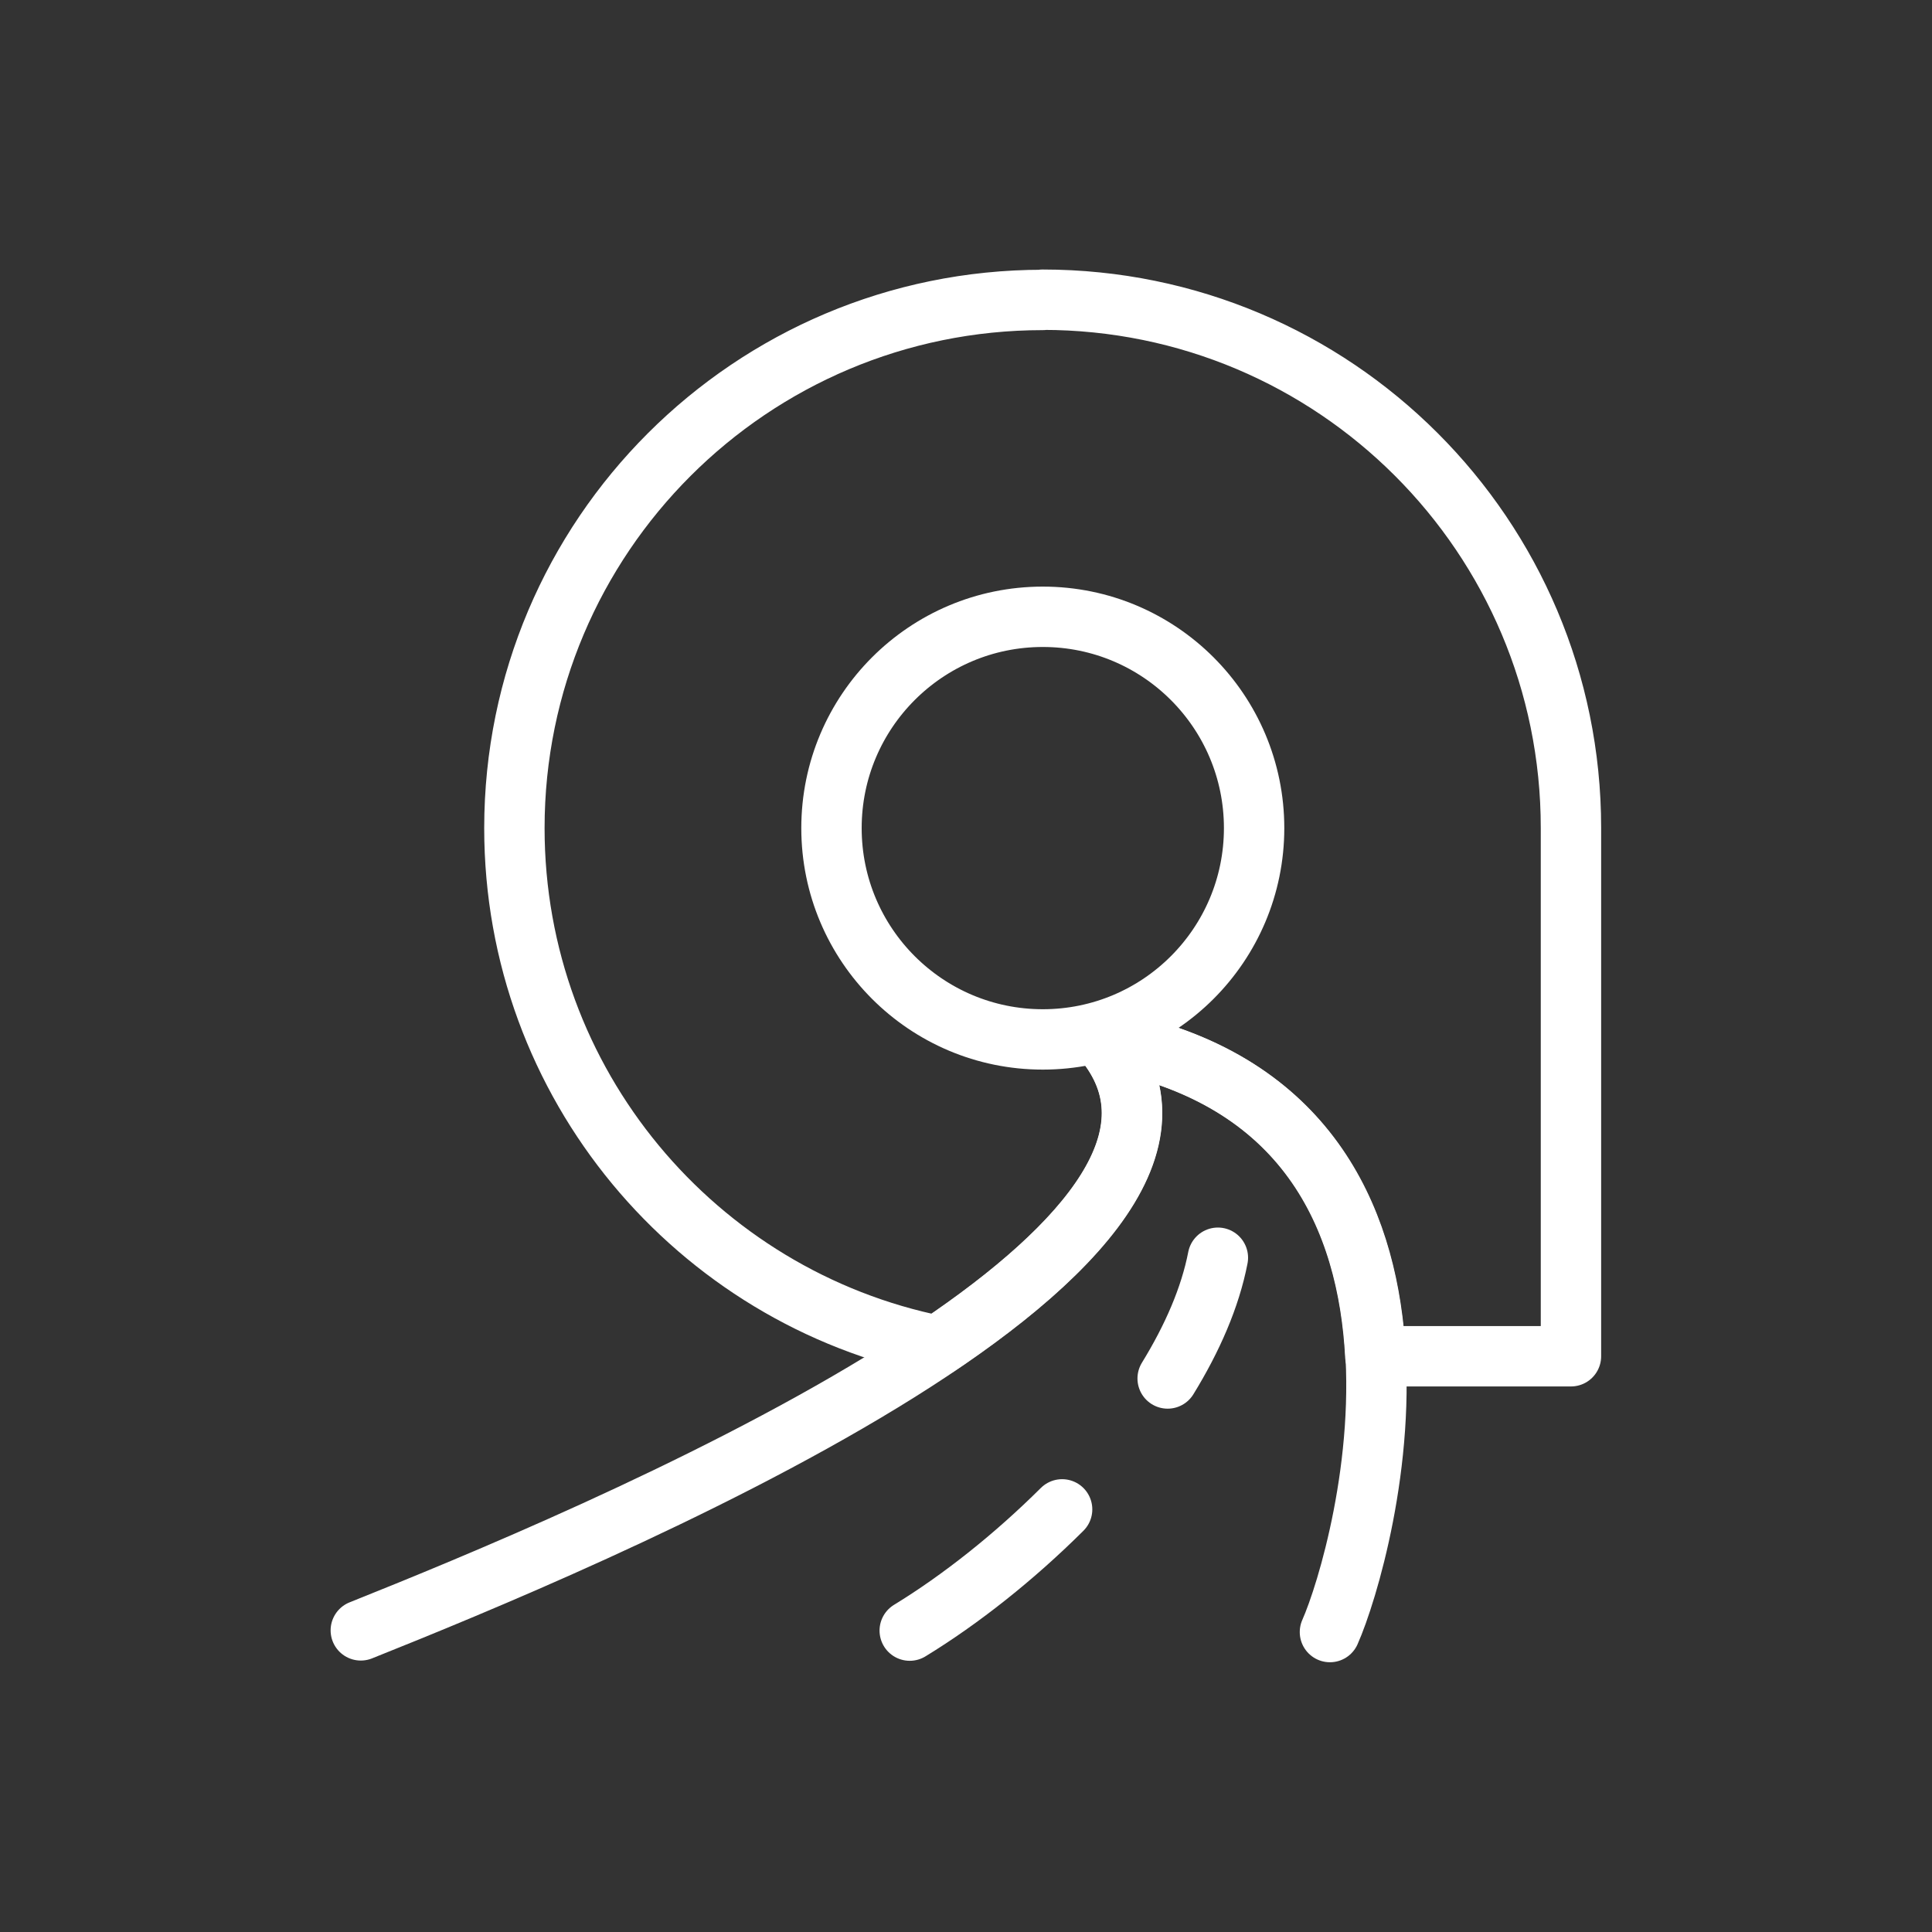
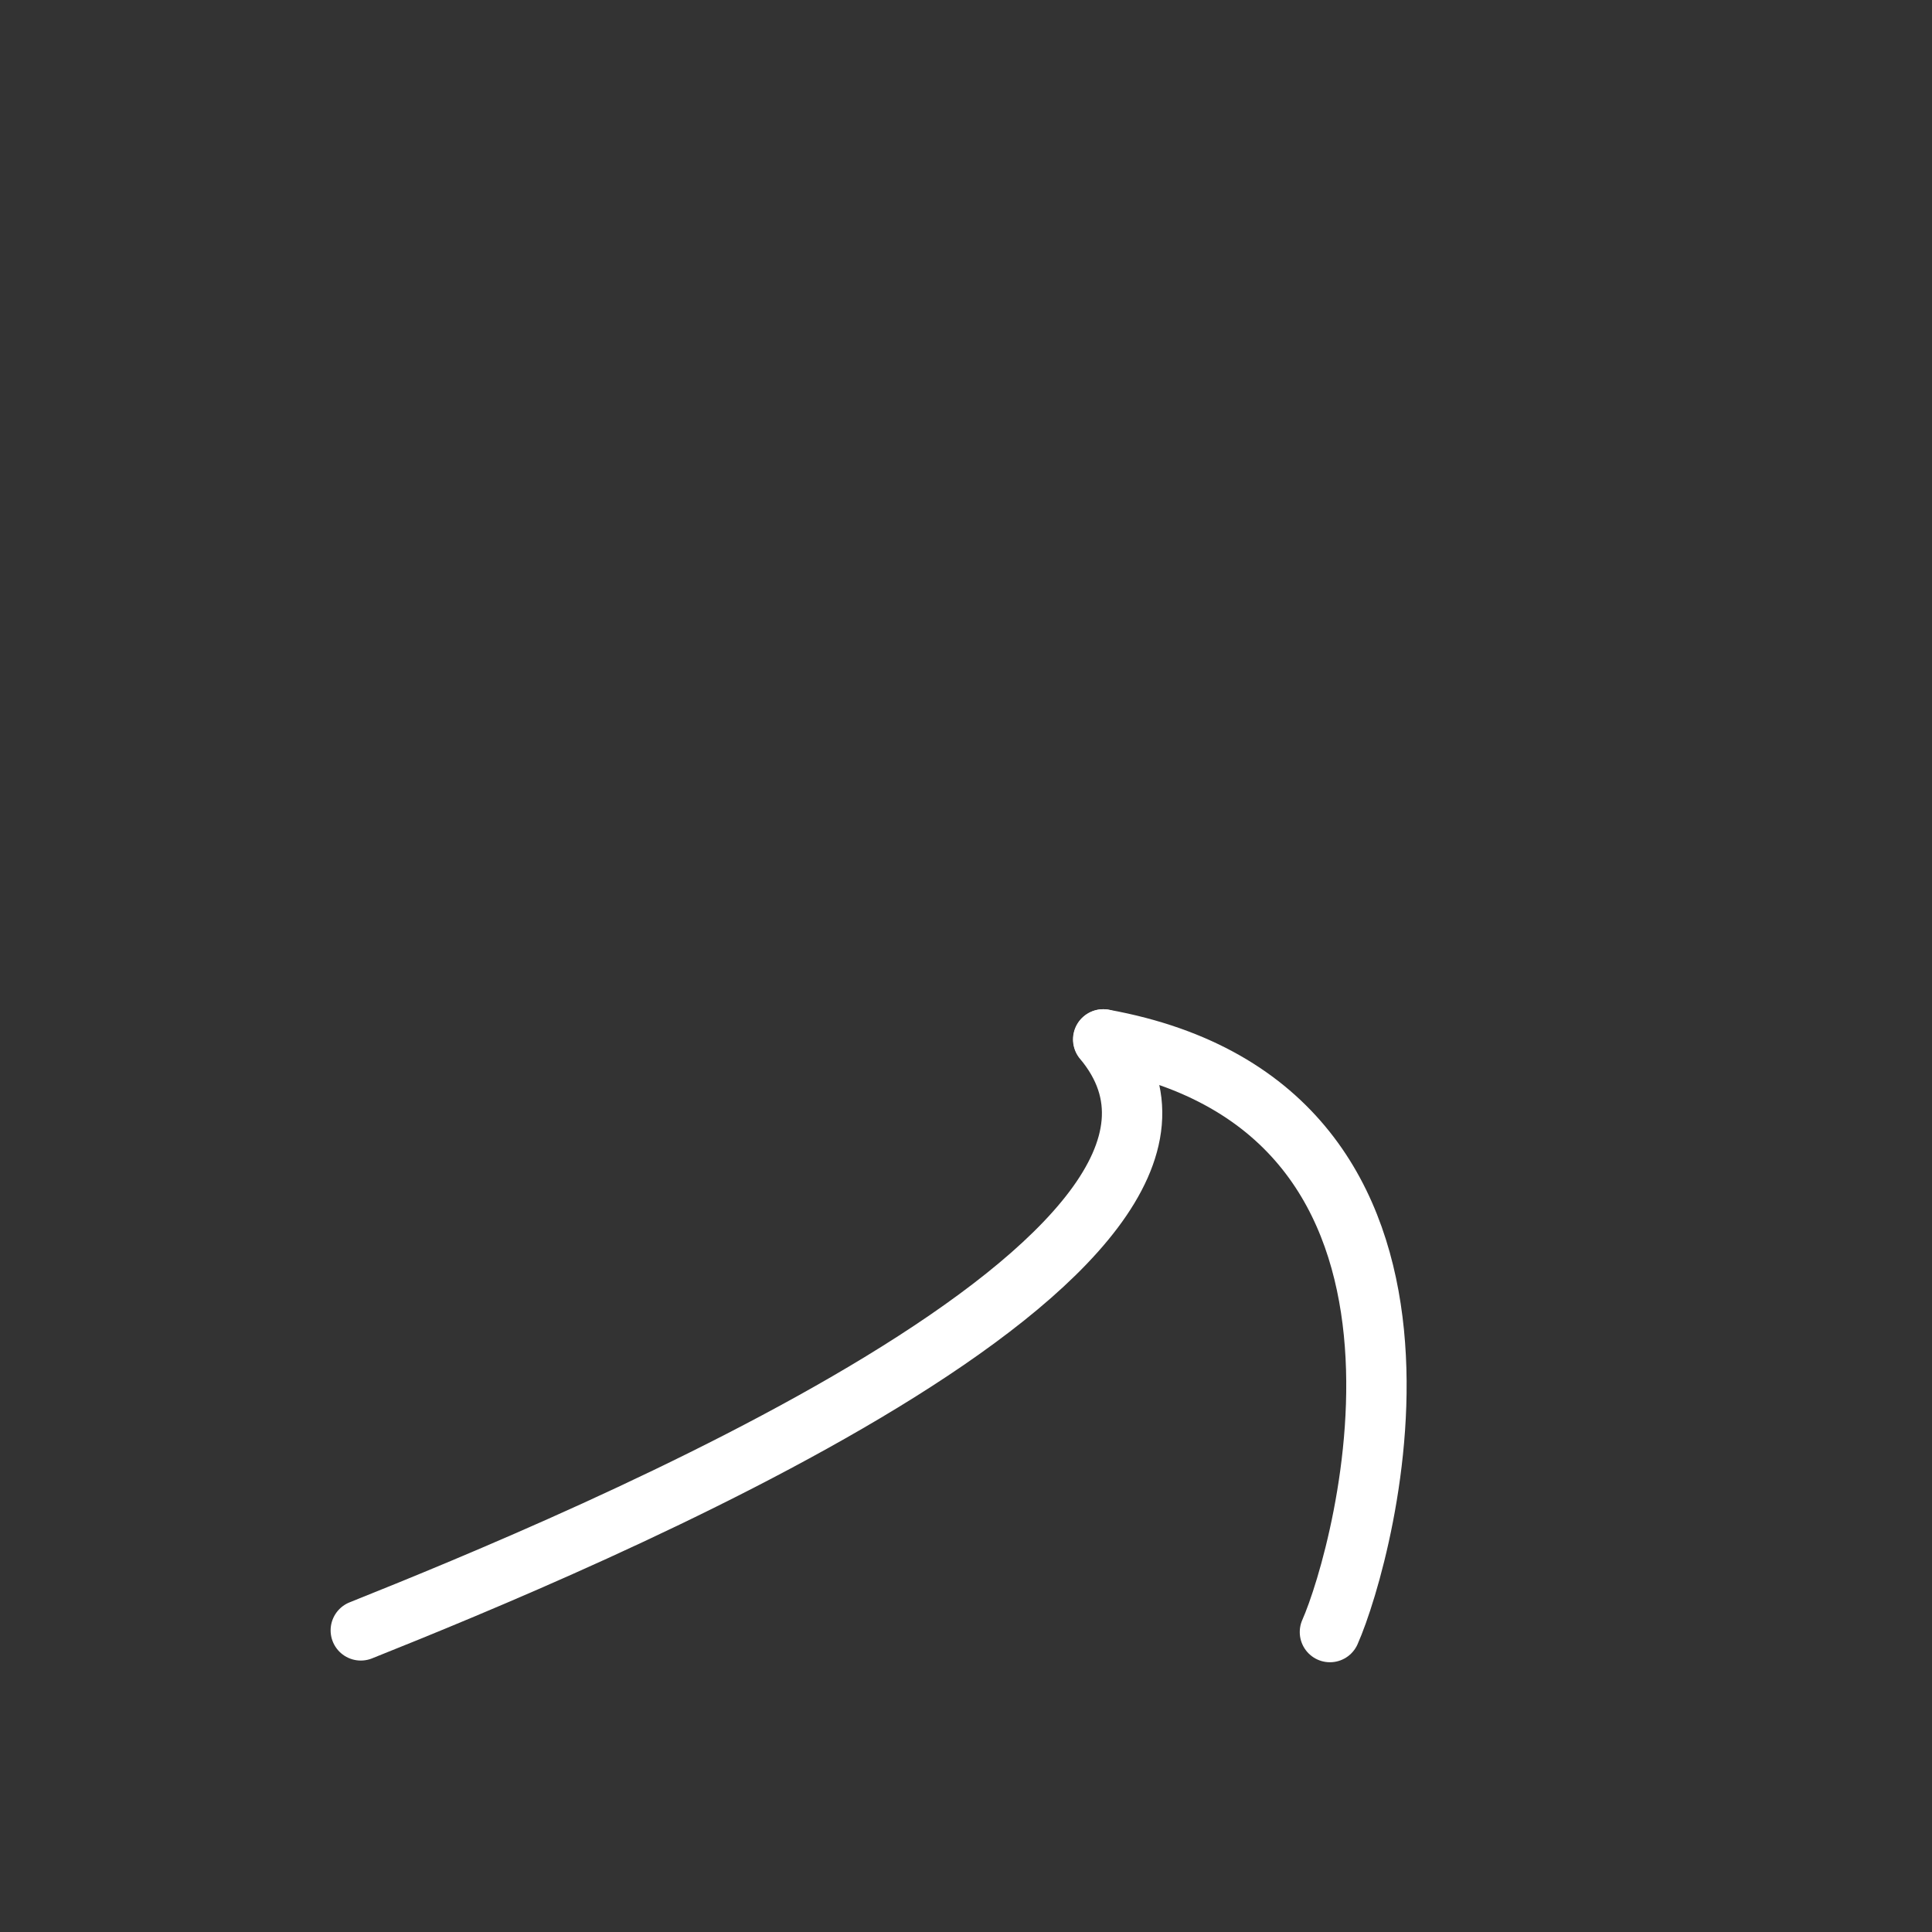
<svg xmlns="http://www.w3.org/2000/svg" id="d" data-name="icons_x5F_websites" width="80" height="80" viewBox="0 0 80 80">
  <rect x="0" y="0" width="80" height="80" fill="#333333" stroke="none" />
  <defs>
    <style>
      .h, .i {
        fill: none;
      }

      .i {
        stroke: #fff;
        stroke-linecap: round;
        stroke-linejoin: round;
        stroke-width: 2.5px;
      }
    </style>
  </defs>
  <g>
    <path class="i" d="M45.68,43.04c7.41,8.85-21.61,20.82-30.74,24.47" />
    <path class="i" d="M55.07,67.58c1.44-3.25,6.54-21.65-9.38-24.54" />
-     <path class="i" d="M48.35,57.08c1.02-1.66,1.76-3.35,2.08-5" />
-     <path class="i" d="M37.67,67.52c2.11-1.29,4.32-3.04,6.31-5.02" />
-     <circle class="i" cx="43.18" cy="34.29" r="8.75" />
-     <path class="i" d="M43.18,12.42c-12.08,0-21.88,9.79-21.88,21.87,0,10.59,7.53,19.43,17.53,21.44,6.2-4.18,10.15-8.75,6.84-12.69,8.45,1.53,10.98,7.44,11.28,13.12h8.1v-21.88c0-12.08-9.79-21.87-21.88-21.87Z" />
  </g>
-   <rect class="h" width="80" height="80" />
</svg>